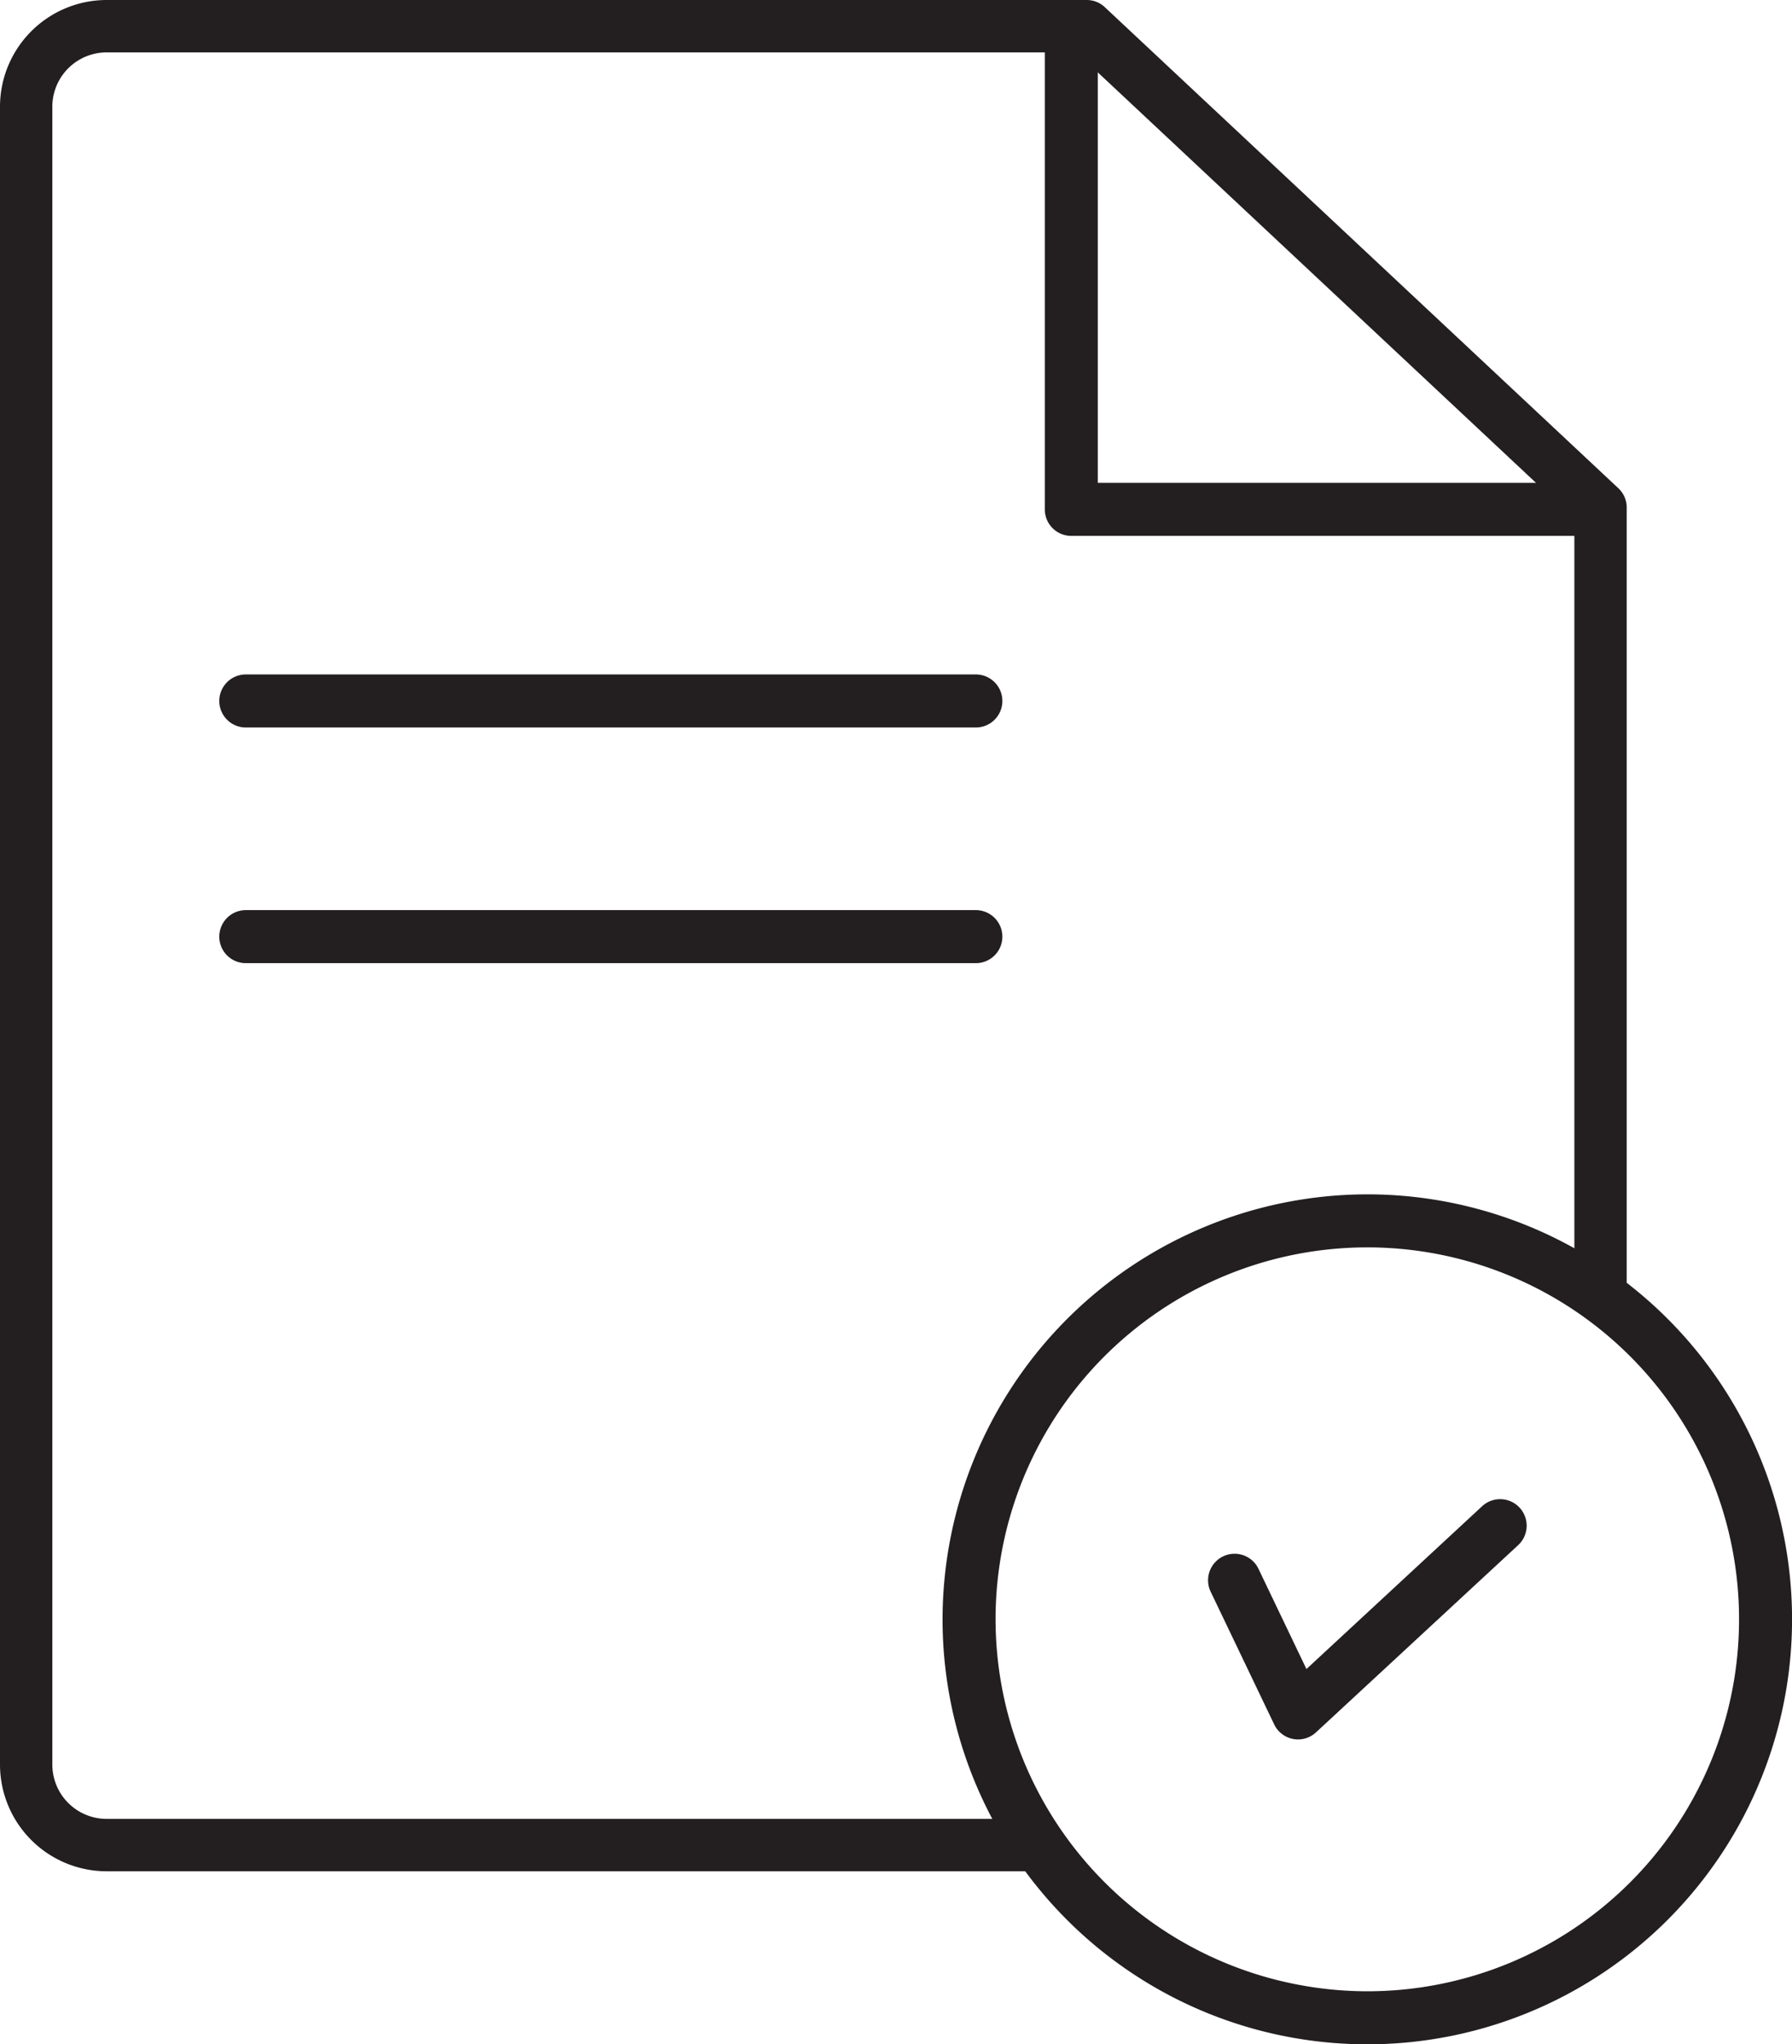
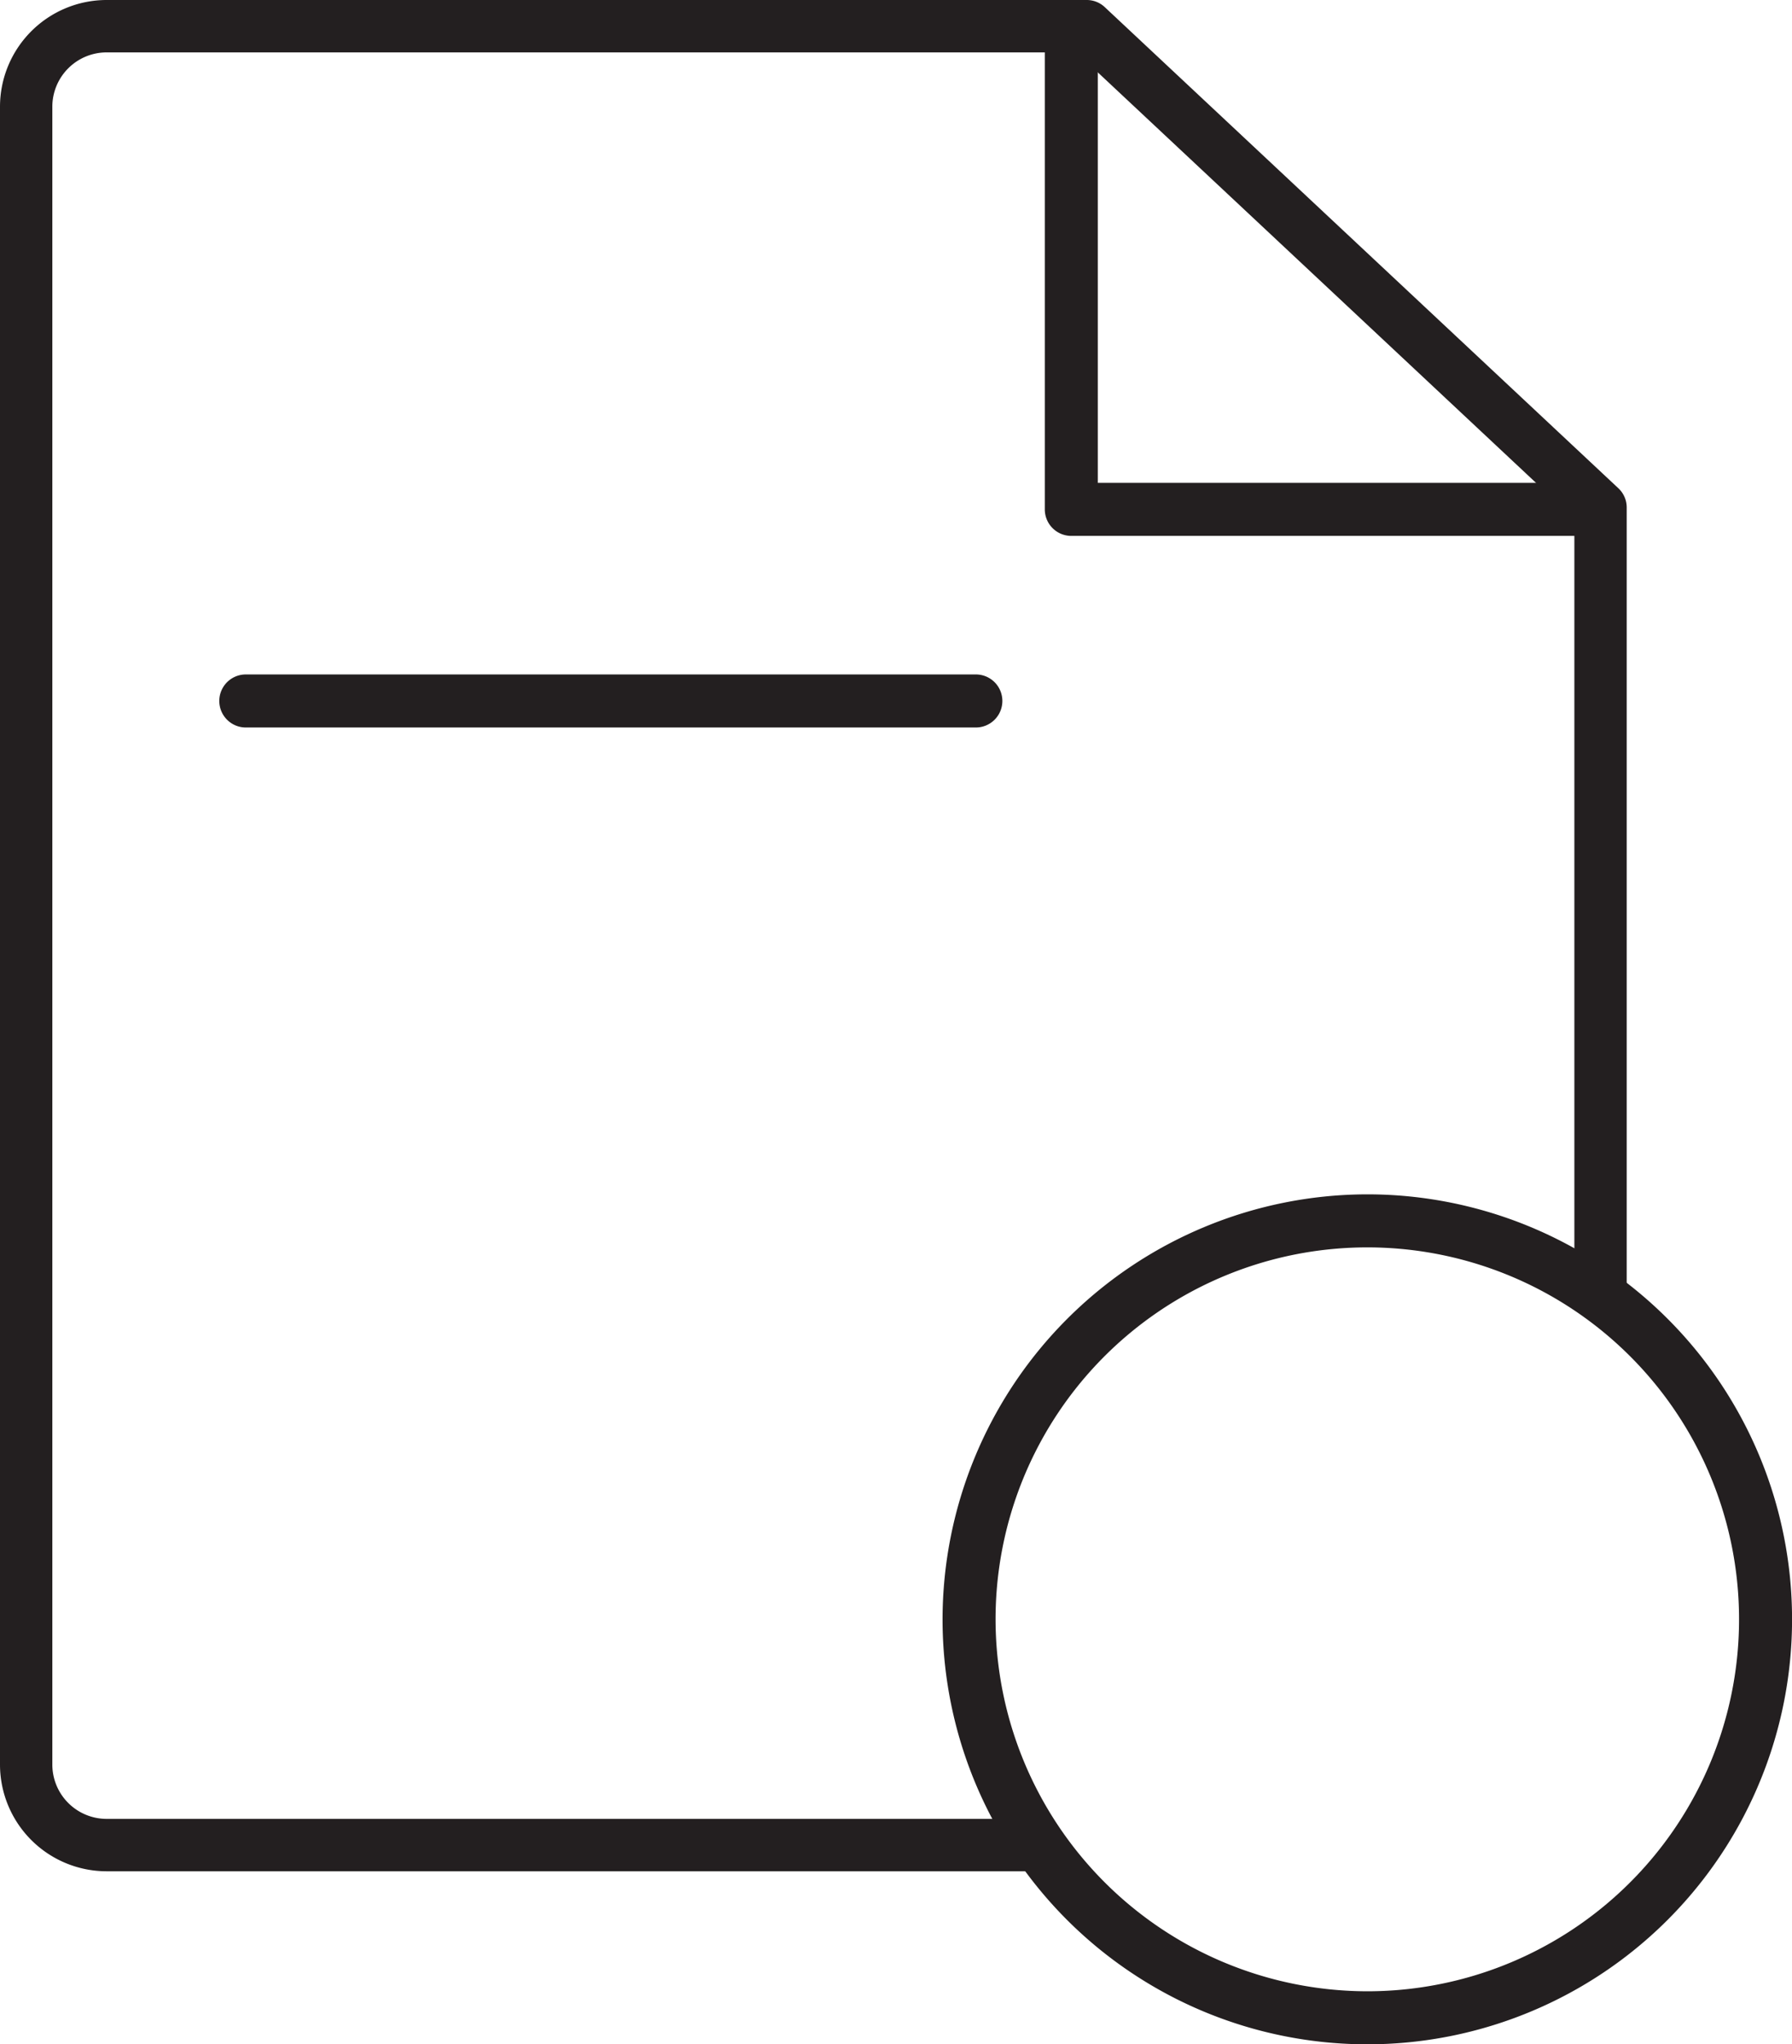
<svg xmlns="http://www.w3.org/2000/svg" width="61.394" height="70" viewBox="0 0 61.394 70">
  <g id="Group_4" data-name="Group 4" transform="translate(-230.609 -1064.213)">
    <path id="Path_12" data-name="Path 12" d="M38.788,65.575H6.919a3.656,3.656,0,0,1-3.653-3.651V5.151A3.656,3.656,0,0,1,6.919,1.5H40.5a.9.9,0,0,1,.613.242l17.6,16.478a.9.9,0,0,1,.284.655V45.754a.9.9,0,1,1-1.793,0V19.264L40.146,3.294H6.919a1.861,1.861,0,0,0-1.86,1.858V61.923a1.861,1.861,0,0,0,1.86,1.858H38.788a.9.9,0,0,1,0,1.794Z" transform="translate(227.343 1062.713)" fill="#231f20" />
    <path id="Path_13" data-name="Path 13" d="M36.625,19.752H18.988a.908.908,0,0,1-.908-.908V2.475a.908.908,0,0,1,1.816,0V17.936h16.73a.908.908,0,1,1,0,1.816Z" transform="translate(248.324 1062.811)" fill="#231f20" />
    <path id="Path_14" data-name="Path 14" d="M31.208,18.424a14.552,14.552,0,1,1-14.55,14.552A14.569,14.569,0,0,1,31.208,18.424Zm0,27.288A12.736,12.736,0,1,0,18.474,32.976,12.751,12.751,0,0,0,31.208,45.712Z" transform="translate(246.243 1086.685)" fill="#231f20" />
    <path id="Line_1" data-name="Line 1" d="M25.42,1.316H.408A.908.908,0,1,1,.408-.5H25.42a.908.908,0,0,1,0,1.816Z" transform="translate(238.622 1087.807)" fill="#231f20" />
-     <path id="Line_2" data-name="Line 2" d="M25.42,1.316H.408A.908.908,0,1,1,.408-.5H25.42a.908.908,0,0,1,0,1.816Z" transform="translate(238.622 1095.877)" fill="#231f20" />
-     <path id="Path_15" data-name="Path 15" d="M23.435,30.886a.908.908,0,0,1-.819-.516l-2.178-4.548a.908.908,0,0,1,1.638-.784l1.646,3.437L29.741,22.9a.908.908,0,0,1,1.234,1.333l-6.923,6.408A.908.908,0,0,1,23.435,30.886Z" transform="translate(251.646 1092.888)" fill="#231f20" />
  </g>
</svg>